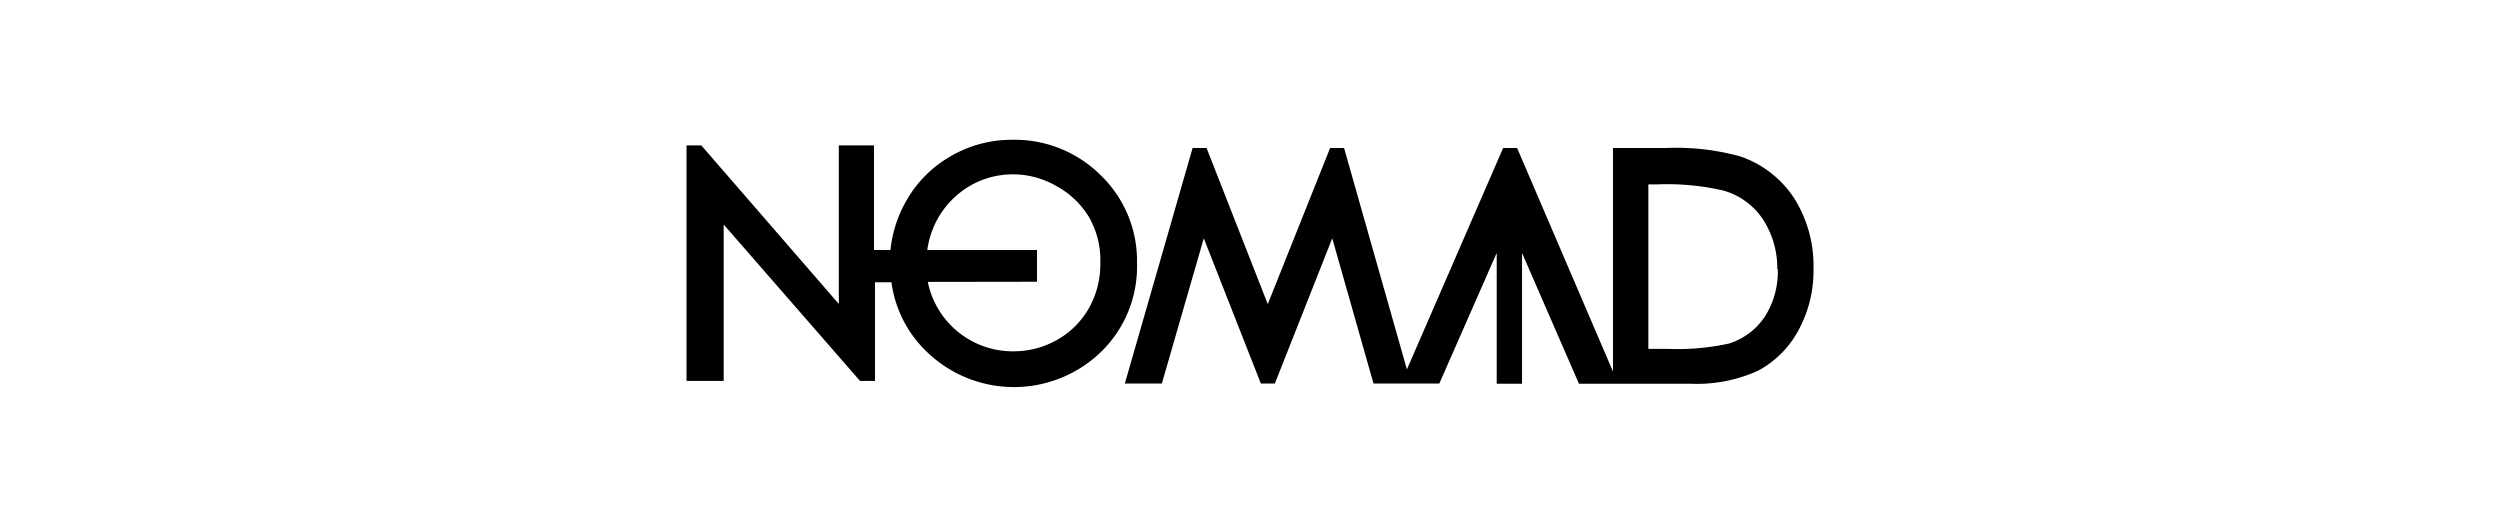
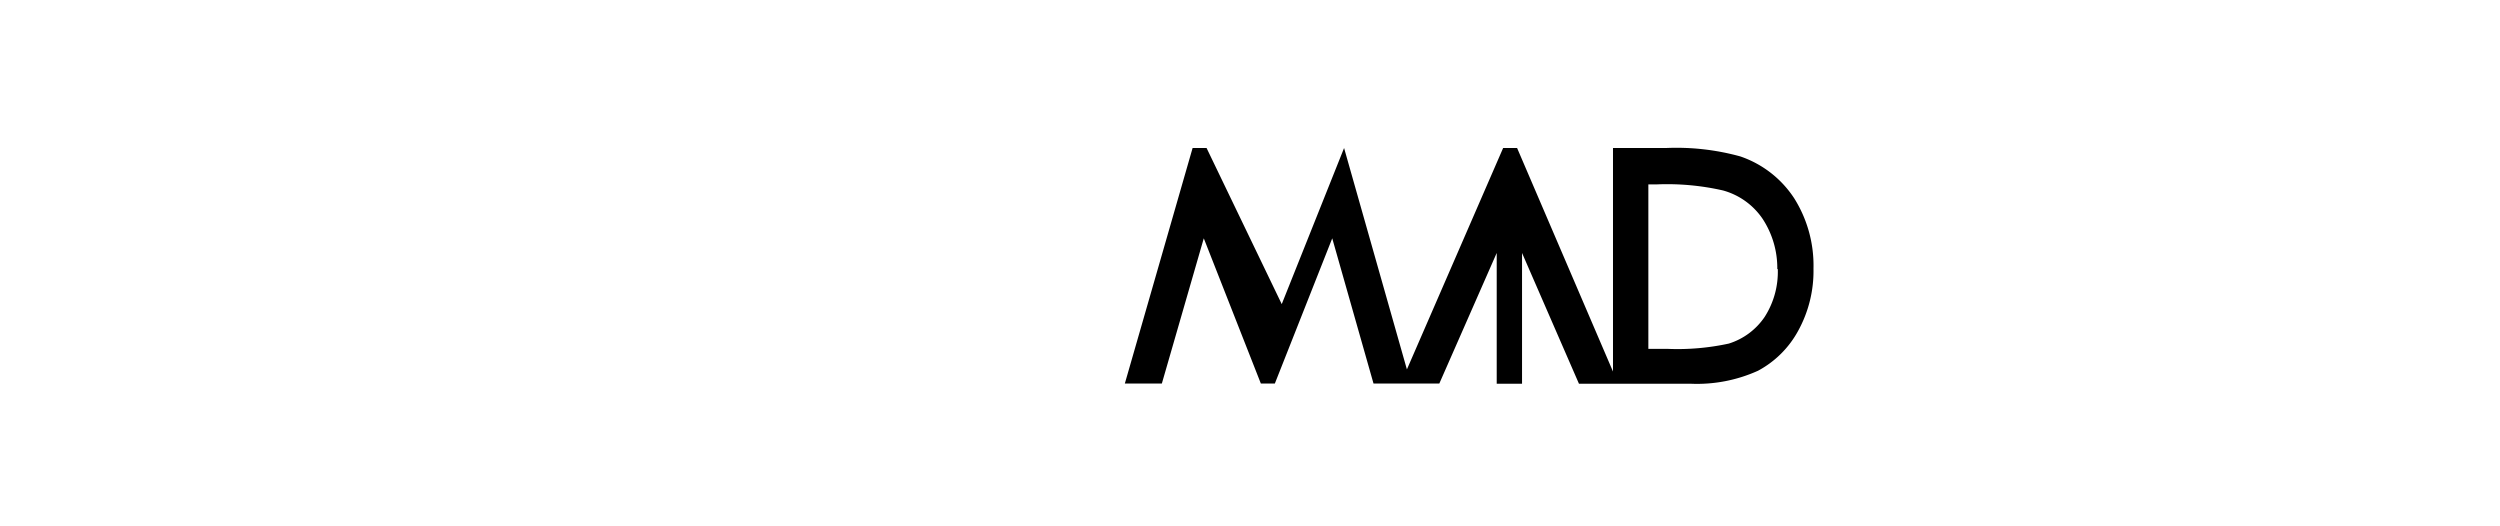
<svg xmlns="http://www.w3.org/2000/svg" viewBox="0 0 152 32" data-name="Layer 1" id="Layer_1">
  <title>hilx_logo</title>
-   <path d="M66.94,10.67A7.41,7.41,0,0,0,61.52,8.5a7.33,7.33,0,0,0-3.72,1,7.19,7.19,0,0,0-2.72,2.75,7.51,7.51,0,0,0-.94,2.95h-1V8.84H51v9.64L42.64,8.84h-.9V23.16H44V13.65l8.29,9.51h.91v-6h1a7.15,7.15,0,0,0,2.11,4.19,7.62,7.62,0,0,0,10.68,0A7.24,7.24,0,0,0,69.13,16,7.23,7.23,0,0,0,66.94,10.67Zm-3.89,6.46V15.2H56.38A5.43,5.43,0,0,1,57,13.32a5.33,5.33,0,0,1,1.94-2,5.18,5.18,0,0,1,2.63-.72,5.27,5.27,0,0,1,2.67.72,5.19,5.19,0,0,1,2,1.93A5.28,5.28,0,0,1,66.9,16a5.46,5.46,0,0,1-.69,2.73,5.11,5.11,0,0,1-1.93,1.93,5.36,5.36,0,0,1-2.7.7,5.27,5.27,0,0,1-5.17-4.22Z" />
-   <path d="M109.09,12.06a6.37,6.37,0,0,0-3.28-2.55A14.58,14.58,0,0,0,101.28,9H98.07V22.59L92.24,9h-.85L85.54,22.46,81.72,9h-.85l-3.79,9.49L73.36,9h-.85L68.39,23.32h2.25l2.55-8.83,3.47,8.83h.85L81,14.49l2.51,8.83h4L91,15.38v7.95h1.54V15.38L96,23.33h6.77a9,9,0,0,0,4.12-.79,6,6,0,0,0,2.44-2.43,7.54,7.54,0,0,0,.93-3.78A7.68,7.68,0,0,0,109.09,12.06Zm-1,4.3a5.08,5.08,0,0,1-.8,2.91,4.11,4.11,0,0,1-2.18,1.62,14.67,14.67,0,0,1-3.75.32h-1.14v-10h.54a15.3,15.3,0,0,1,4,.37,4.28,4.28,0,0,1,2.41,1.73A5.46,5.46,0,0,1,108.06,16.36Z" />
+   <path d="M109.09,12.06a6.37,6.37,0,0,0-3.28-2.55A14.58,14.58,0,0,0,101.28,9H98.07V22.59L92.24,9h-.85L85.54,22.46,81.72,9l-3.79,9.49L73.36,9h-.85L68.39,23.32h2.25l2.55-8.83,3.47,8.83h.85L81,14.49l2.51,8.83h4L91,15.38v7.95h1.54V15.38L96,23.33h6.77a9,9,0,0,0,4.12-.79,6,6,0,0,0,2.44-2.43,7.54,7.54,0,0,0,.93-3.78A7.68,7.68,0,0,0,109.09,12.06Zm-1,4.3a5.08,5.08,0,0,1-.8,2.91,4.11,4.11,0,0,1-2.18,1.62,14.67,14.67,0,0,1-3.75.32h-1.14v-10h.54a15.3,15.3,0,0,1,4,.37,4.28,4.28,0,0,1,2.41,1.73A5.46,5.46,0,0,1,108.06,16.36Z" />
</svg>